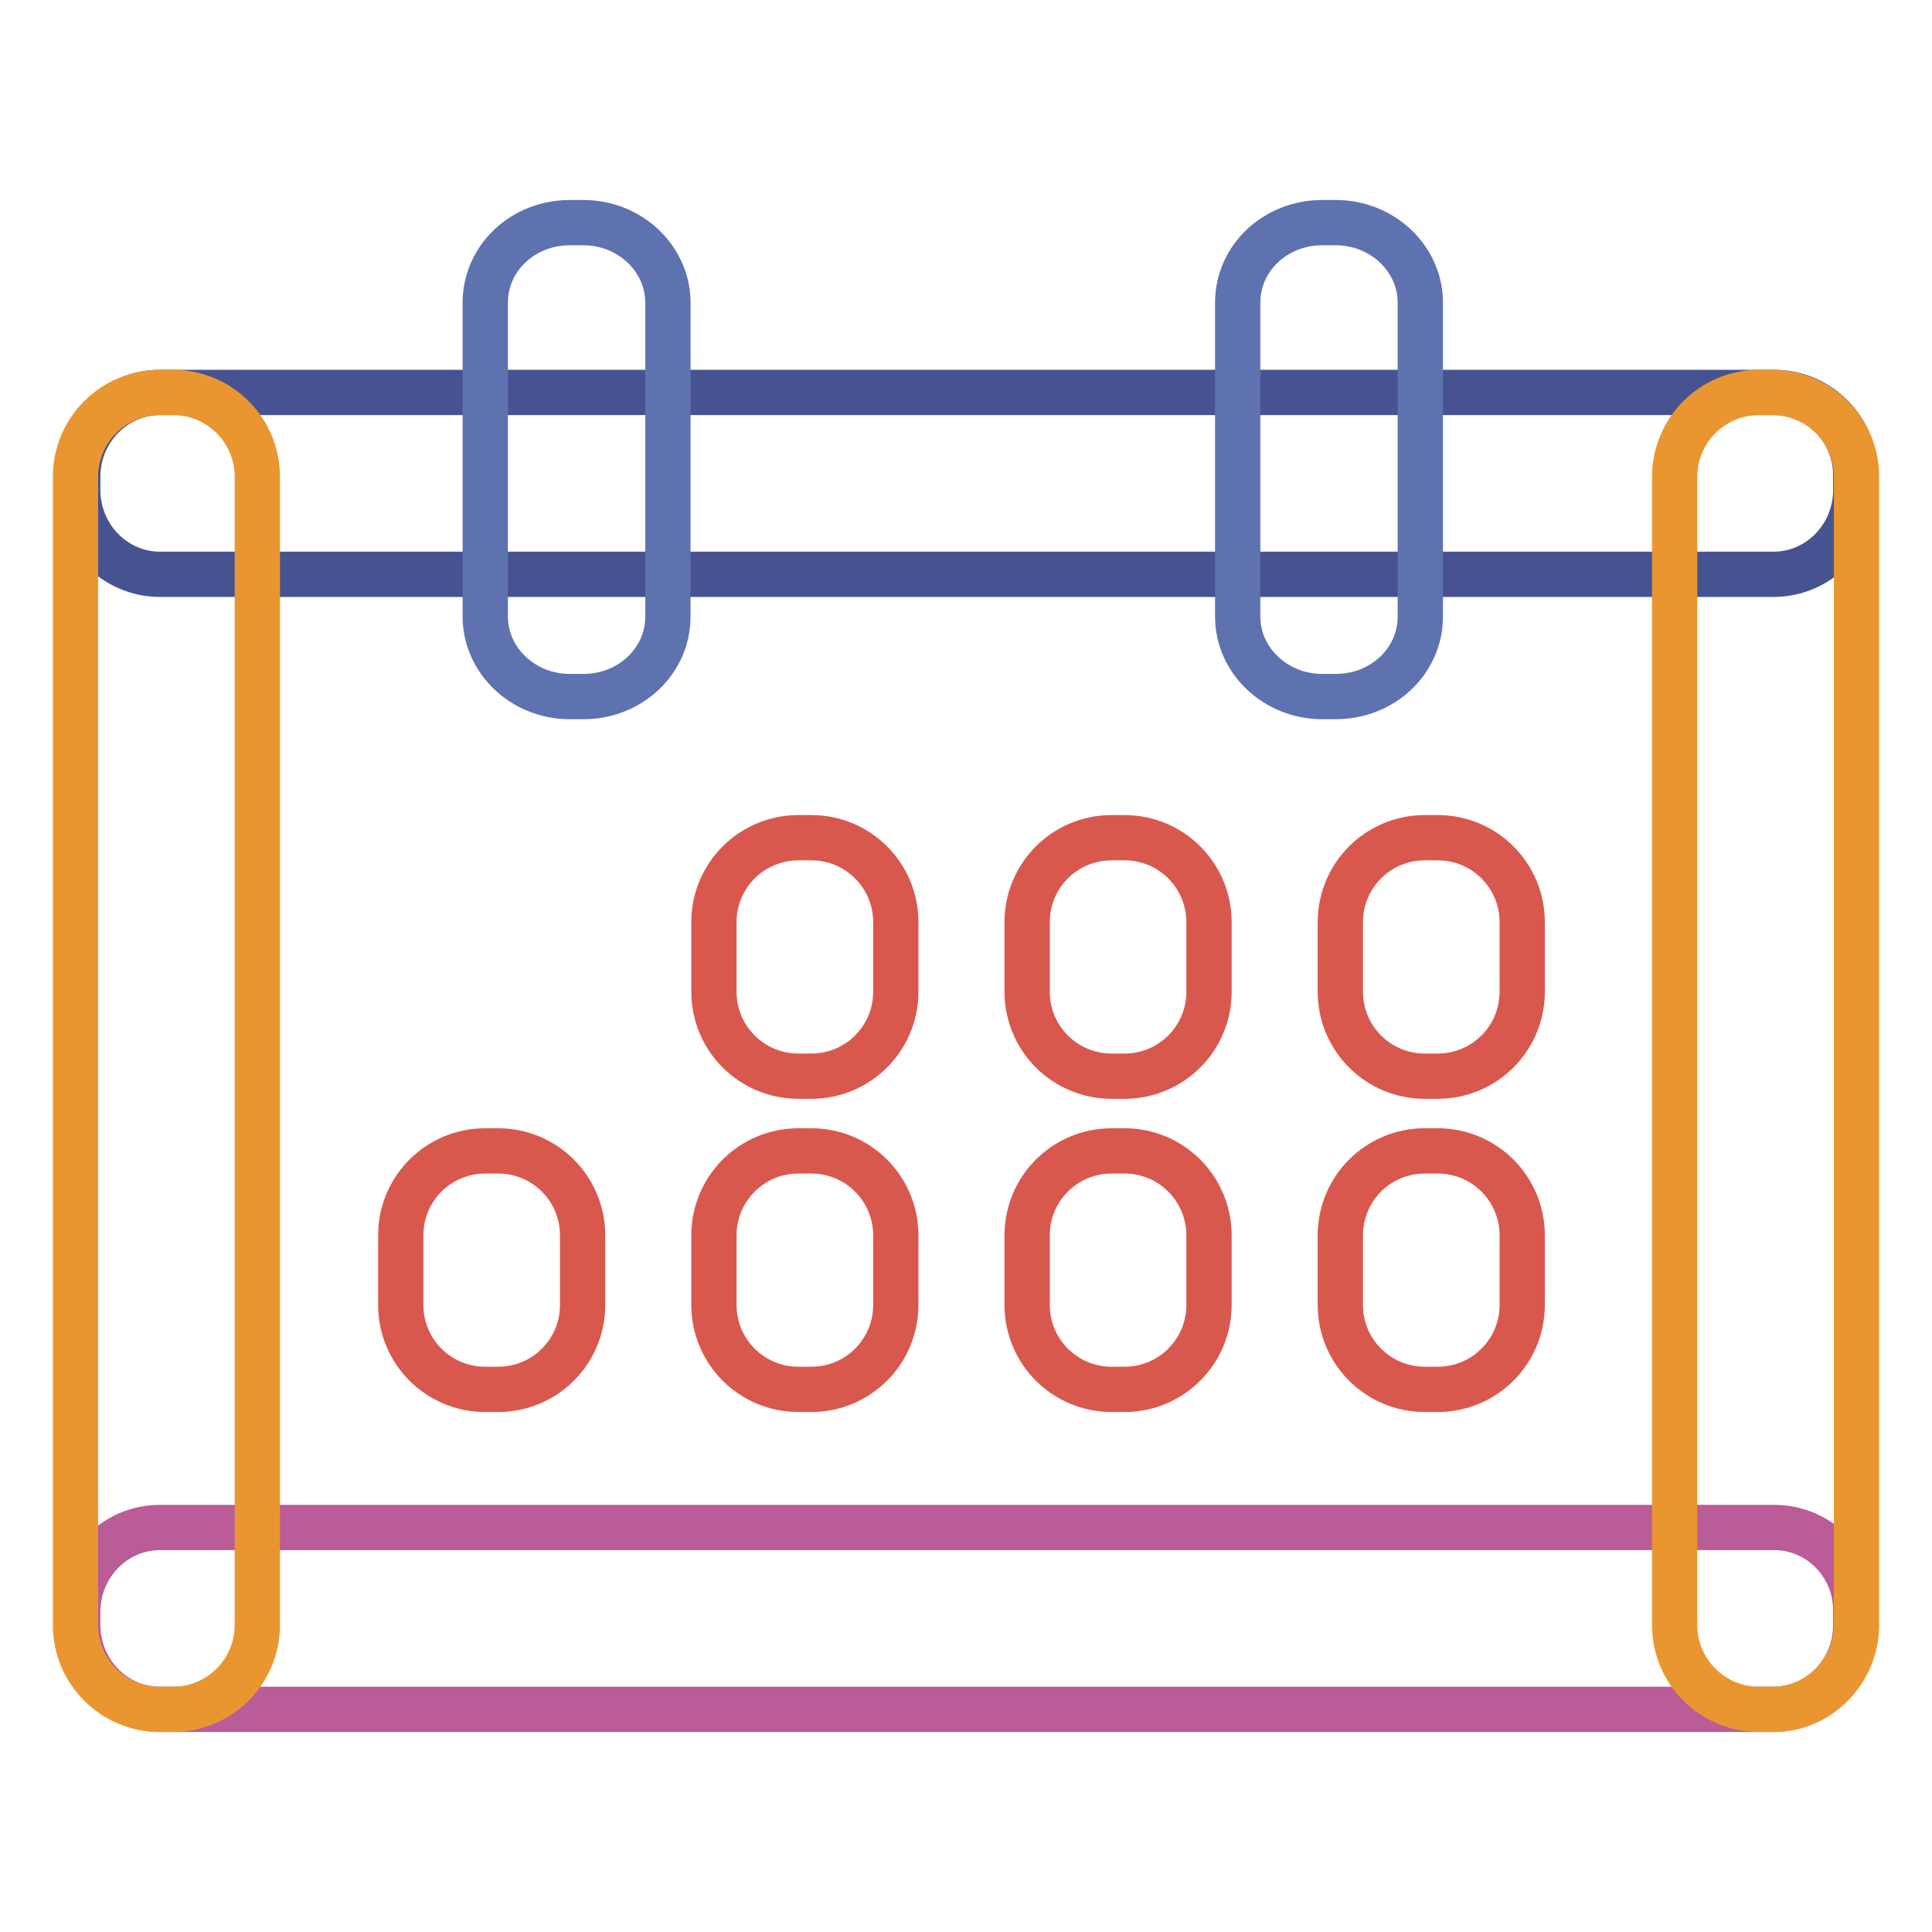
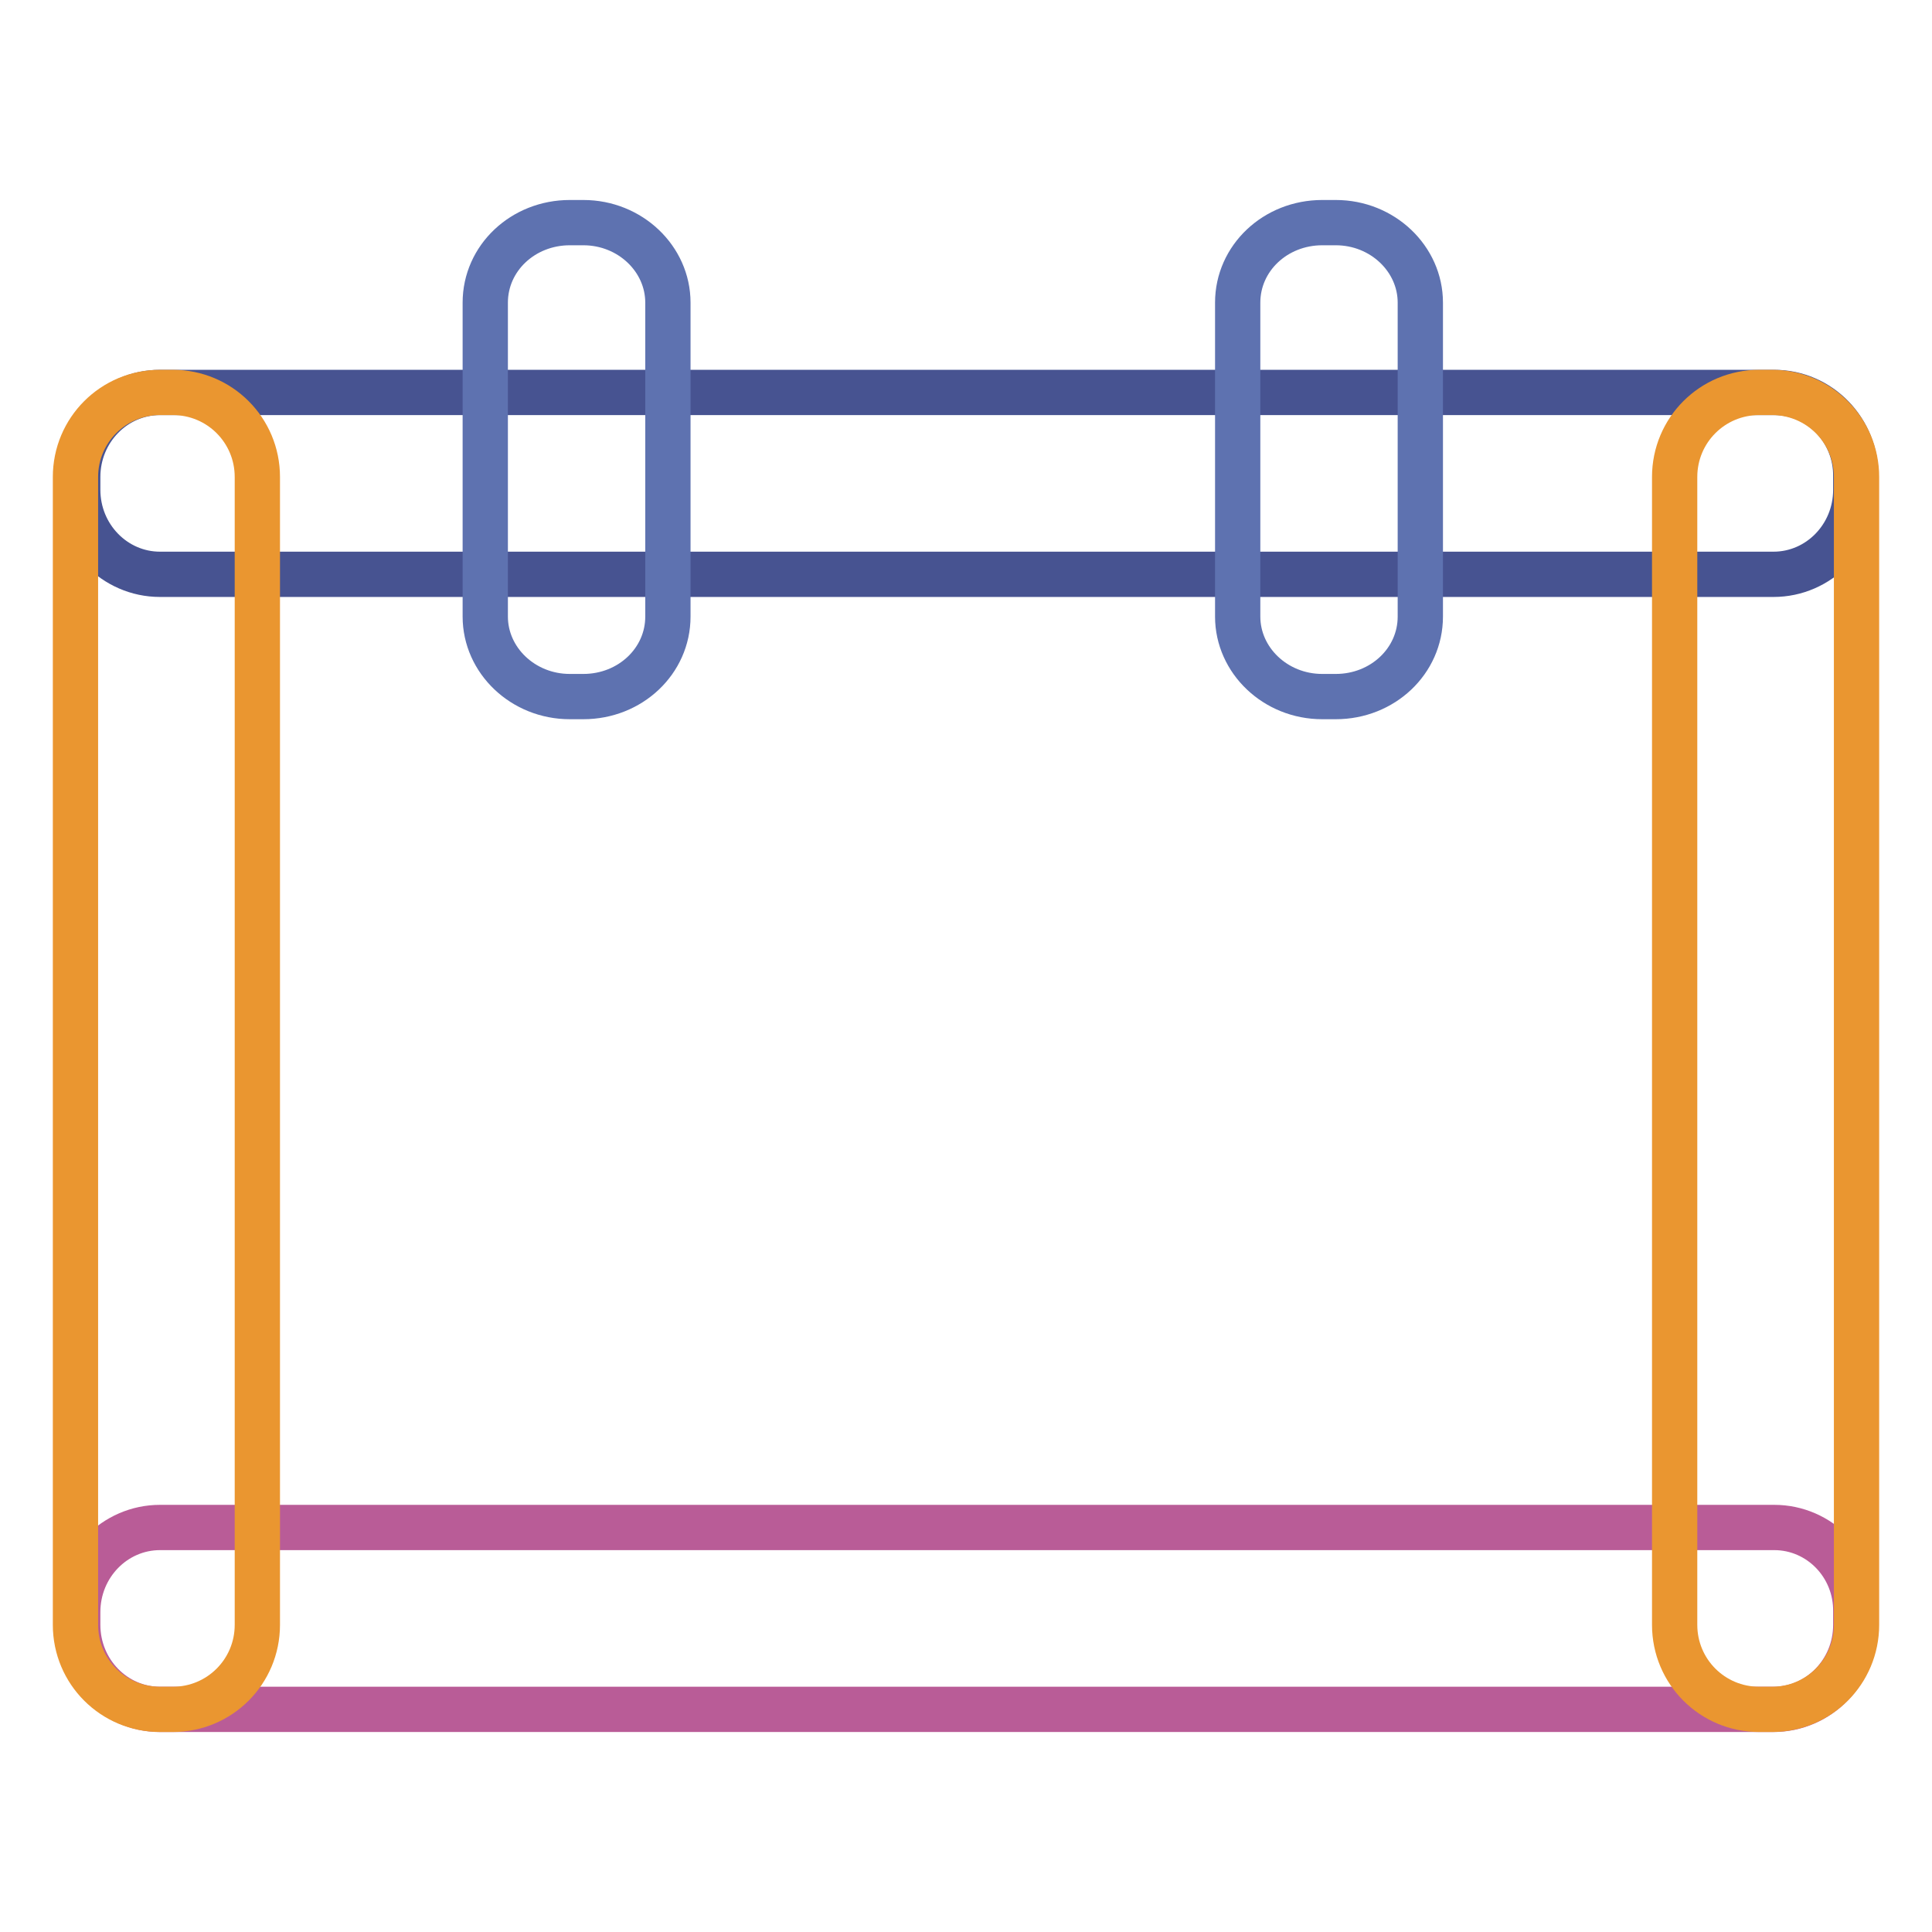
<svg xmlns="http://www.w3.org/2000/svg" version="1.1" x="0px" y="0px" viewBox="0 0 256 256" enable-background="new 0 0 256 256" xml:space="preserve">
  <g>
    <path stroke-width="6" fill-opacity="0" stroke="#475391" d="M235.1,52H21.2c-6,0-10.9,5-10.9,11.2v1.7c0,6.2,4.9,11.2,10.9,11.2h213.8c6,0,10.9-5,10.9-11.2v-1.7 C246,57,241.1,52,235.1,52z" />
    <path stroke-width="6" fill-opacity="0" stroke="#b95c97" d="M235.1,202.4H21.2c-6,0-10.9,5-10.9,11.2v1.7c0,6.2,4.9,11.2,10.9,11.2h213.8c6,0,10.9-5,10.9-11.2v-1.7 C246,207.4,241.1,202.4,235.1,202.4z" />
    <path stroke-width="6" fill-opacity="0" stroke="#ea9630" d="M22.9,52h-1.7C15,52,10,57,10,63.2v152.1c0,6.2,5,11.2,11.2,11.2h1.7c6.2,0,11.2-5,11.2-11.2V63.2 C34.1,57,29.1,52,22.9,52z M234.8,52h-1.7c-6.2,0-11.2,5-11.2,11.2v152.1c0,6.2,5,11.2,11.2,11.2h1.7c6.2,0,11.2-5,11.2-11.2V63.2 C246,57,241,52,234.8,52z" />
-     <path stroke-width="6" fill-opacity="0" stroke="#d9584e" d="M107.5,111h-1.7c-6.2,0-11.2,5-11.2,11.2v9.2c0,6.2,5,11.2,11.2,11.2h1.7c6.2,0,11.2-5,11.2-11.2v-9.2 C118.7,116,113.7,111,107.5,111z M149,111h-1.7c-6.2,0-11.2,5-11.2,11.2v9.2c0,6.2,5,11.2,11.2,11.2h1.7c6.2,0,11.2-5,11.2-11.2 v-9.2C160.2,116,155.2,111,149,111z M190.5,111h-1.7c-6.2,0-11.2,5-11.2,11.2v9.2c0,6.2,5,11.2,11.2,11.2h1.7 c6.2,0,11.2-5,11.2-11.2v-9.2C201.7,116,196.7,111,190.5,111z M190.5,152.5h-1.7c-6.2,0-11.2,5-11.2,11.2v9.2 c0,6.2,5,11.2,11.2,11.2h1.7c6.2,0,11.2-5,11.2-11.2v-9.2C201.7,157.5,196.7,152.5,190.5,152.5z M149,152.5h-1.7 c-6.2,0-11.2,5-11.2,11.2v9.2c0,6.2,5,11.2,11.2,11.2h1.7c6.2,0,11.2-5,11.2-11.2v-9.2C160.2,157.5,155.2,152.5,149,152.5z  M107.5,152.5h-1.7c-6.2,0-11.2,5-11.2,11.2v9.2c0,6.2,5,11.2,11.2,11.2h1.7c6.2,0,11.2-5,11.2-11.2v-9.2 C118.7,157.5,113.7,152.5,107.5,152.5z M66,152.5h-1.7c-6.2,0-11.2,5-11.2,11.2v9.2c0,6.2,5,11.2,11.2,11.2H66 c6.2,0,11.2-5,11.2-11.2v-9.2C77.2,157.5,72.2,152.5,66,152.5z" />
    <path stroke-width="6" fill-opacity="0" stroke="#5e72b0" d="M77.3,29.5h-1.8c-6.2,0-11.2,4.7-11.2,10.6v41.6c0,5.8,5,10.6,11.2,10.6h1.8c6.2,0,11.2-4.7,11.2-10.6V40.1 C88.5,34.3,83.5,29.5,77.3,29.5z M177,29.5h-1.8c-6.2,0-11.2,4.7-11.2,10.6v41.6c0,5.8,5,10.6,11.2,10.6h1.8 c6.2,0,11.2-4.7,11.2-10.6V40.1C188.2,34.3,183.2,29.5,177,29.5z" />
  </g>
</svg>